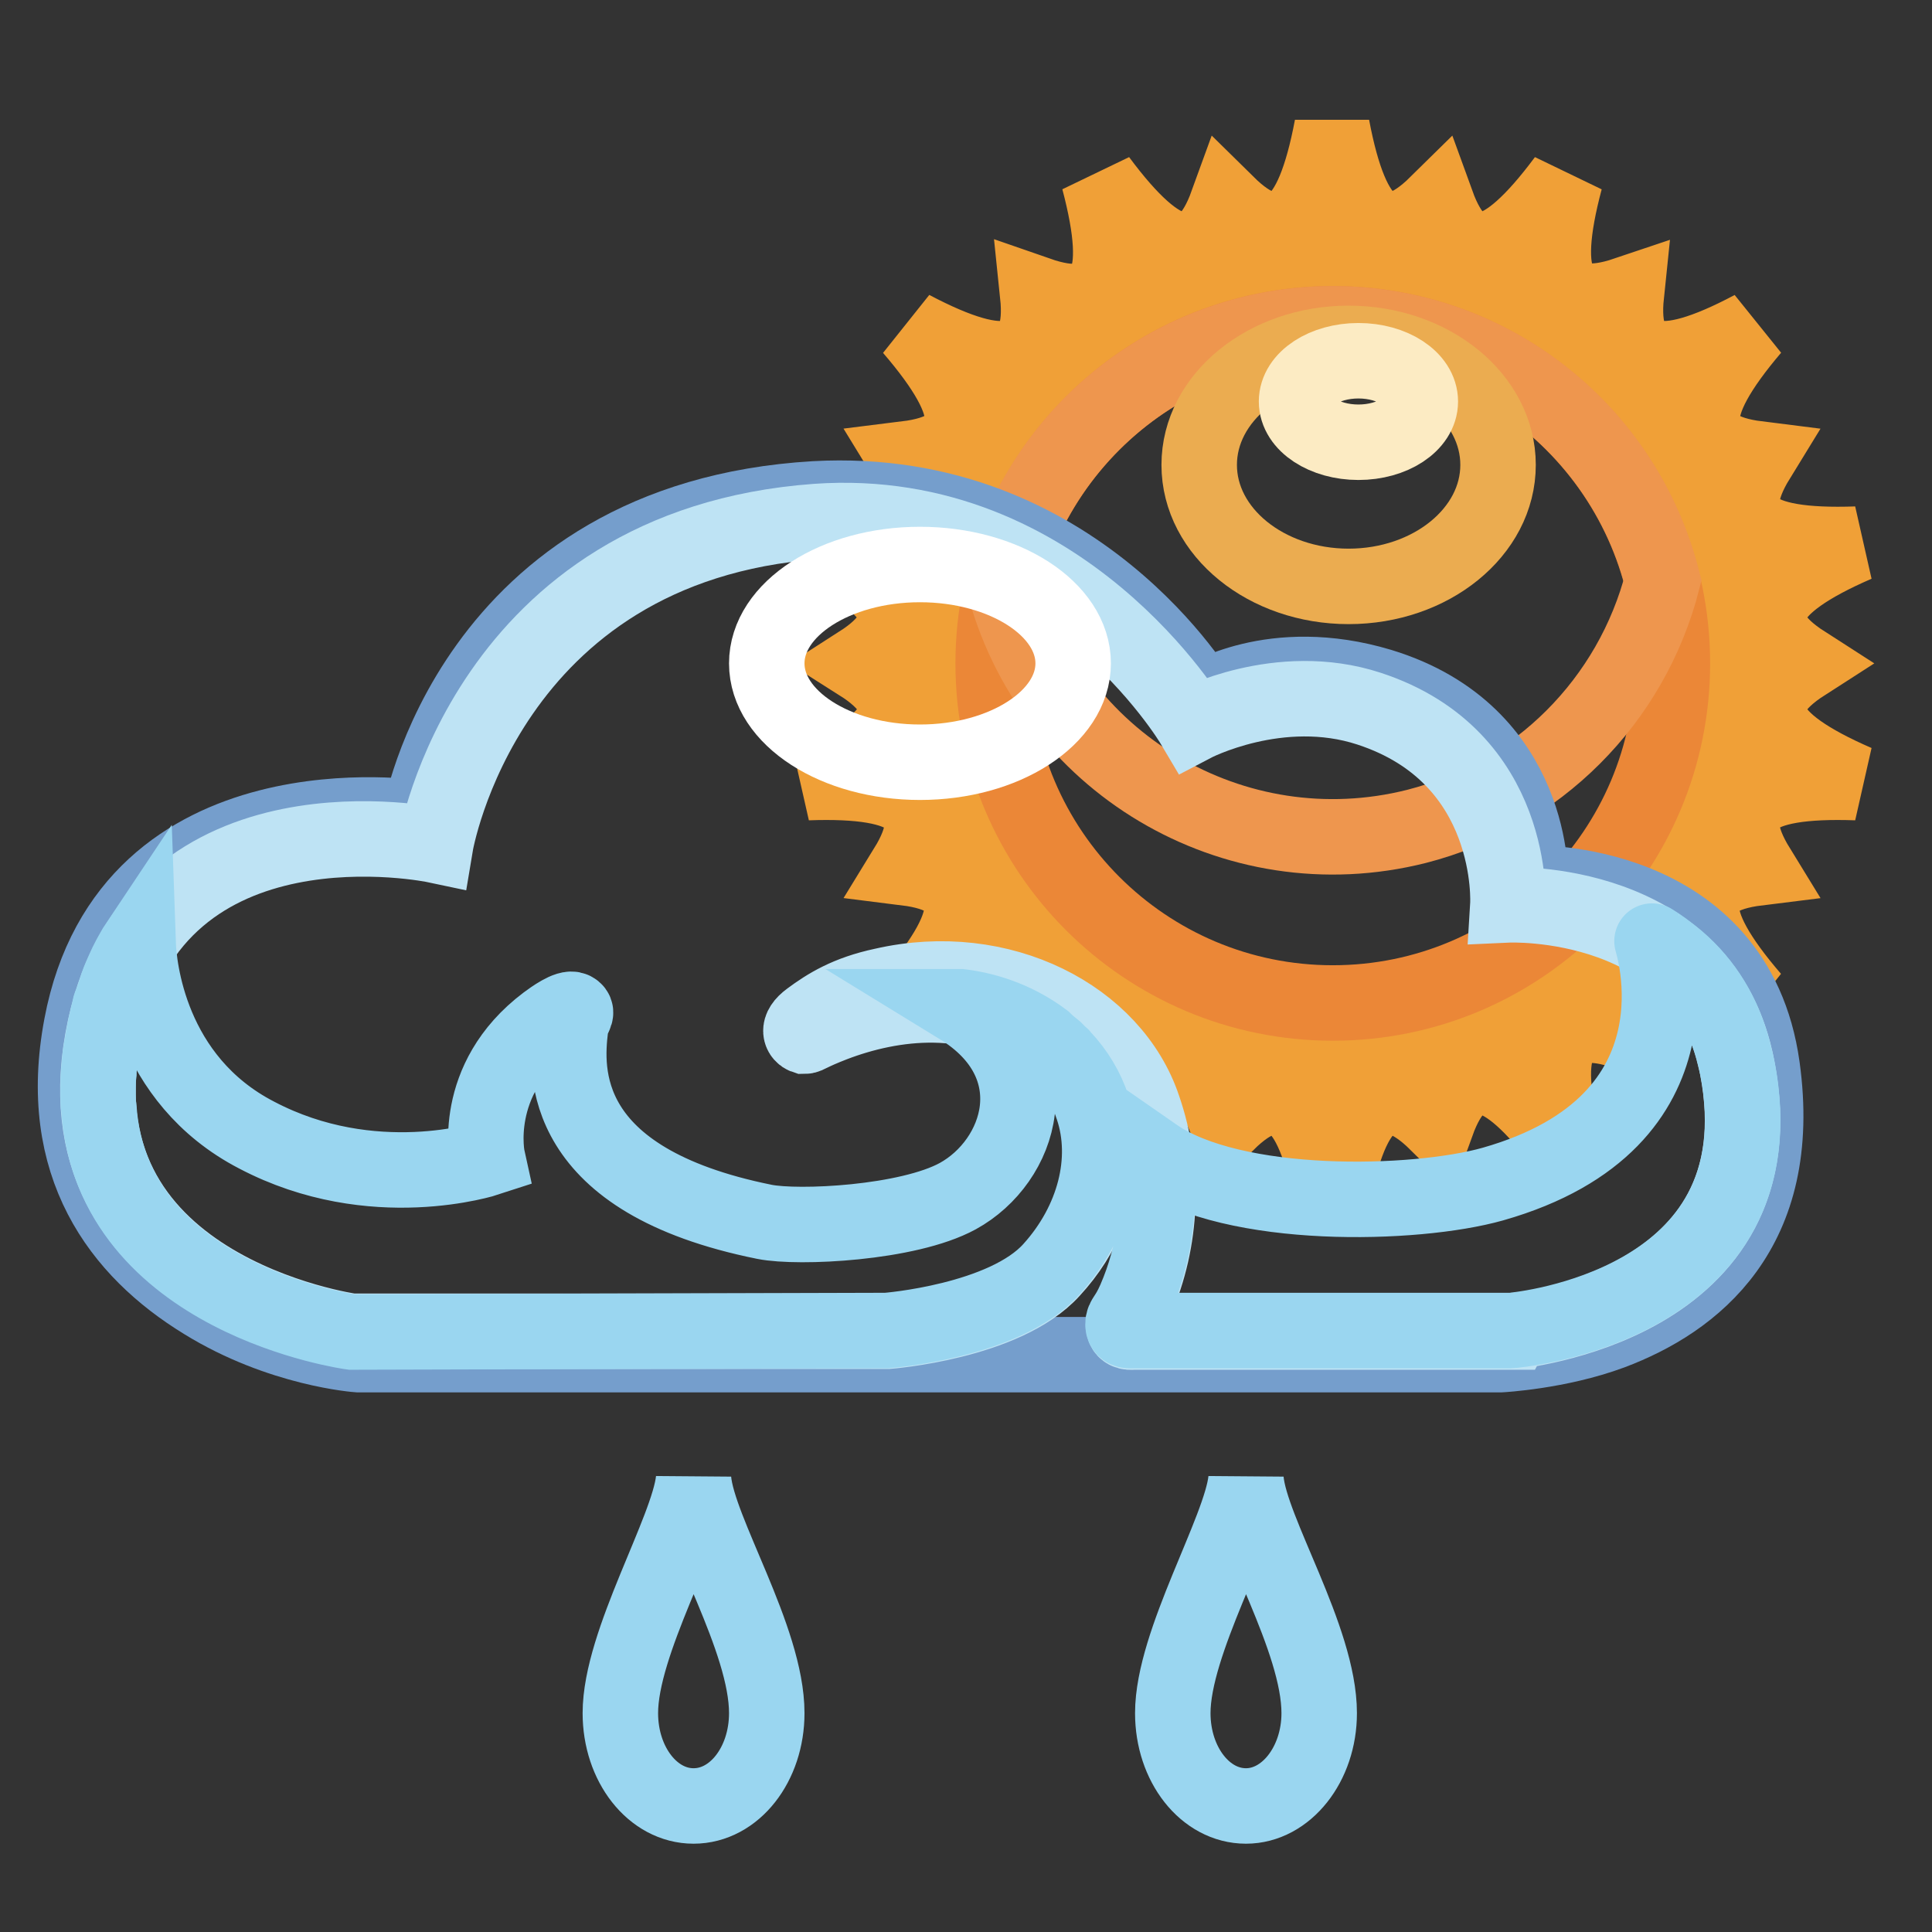
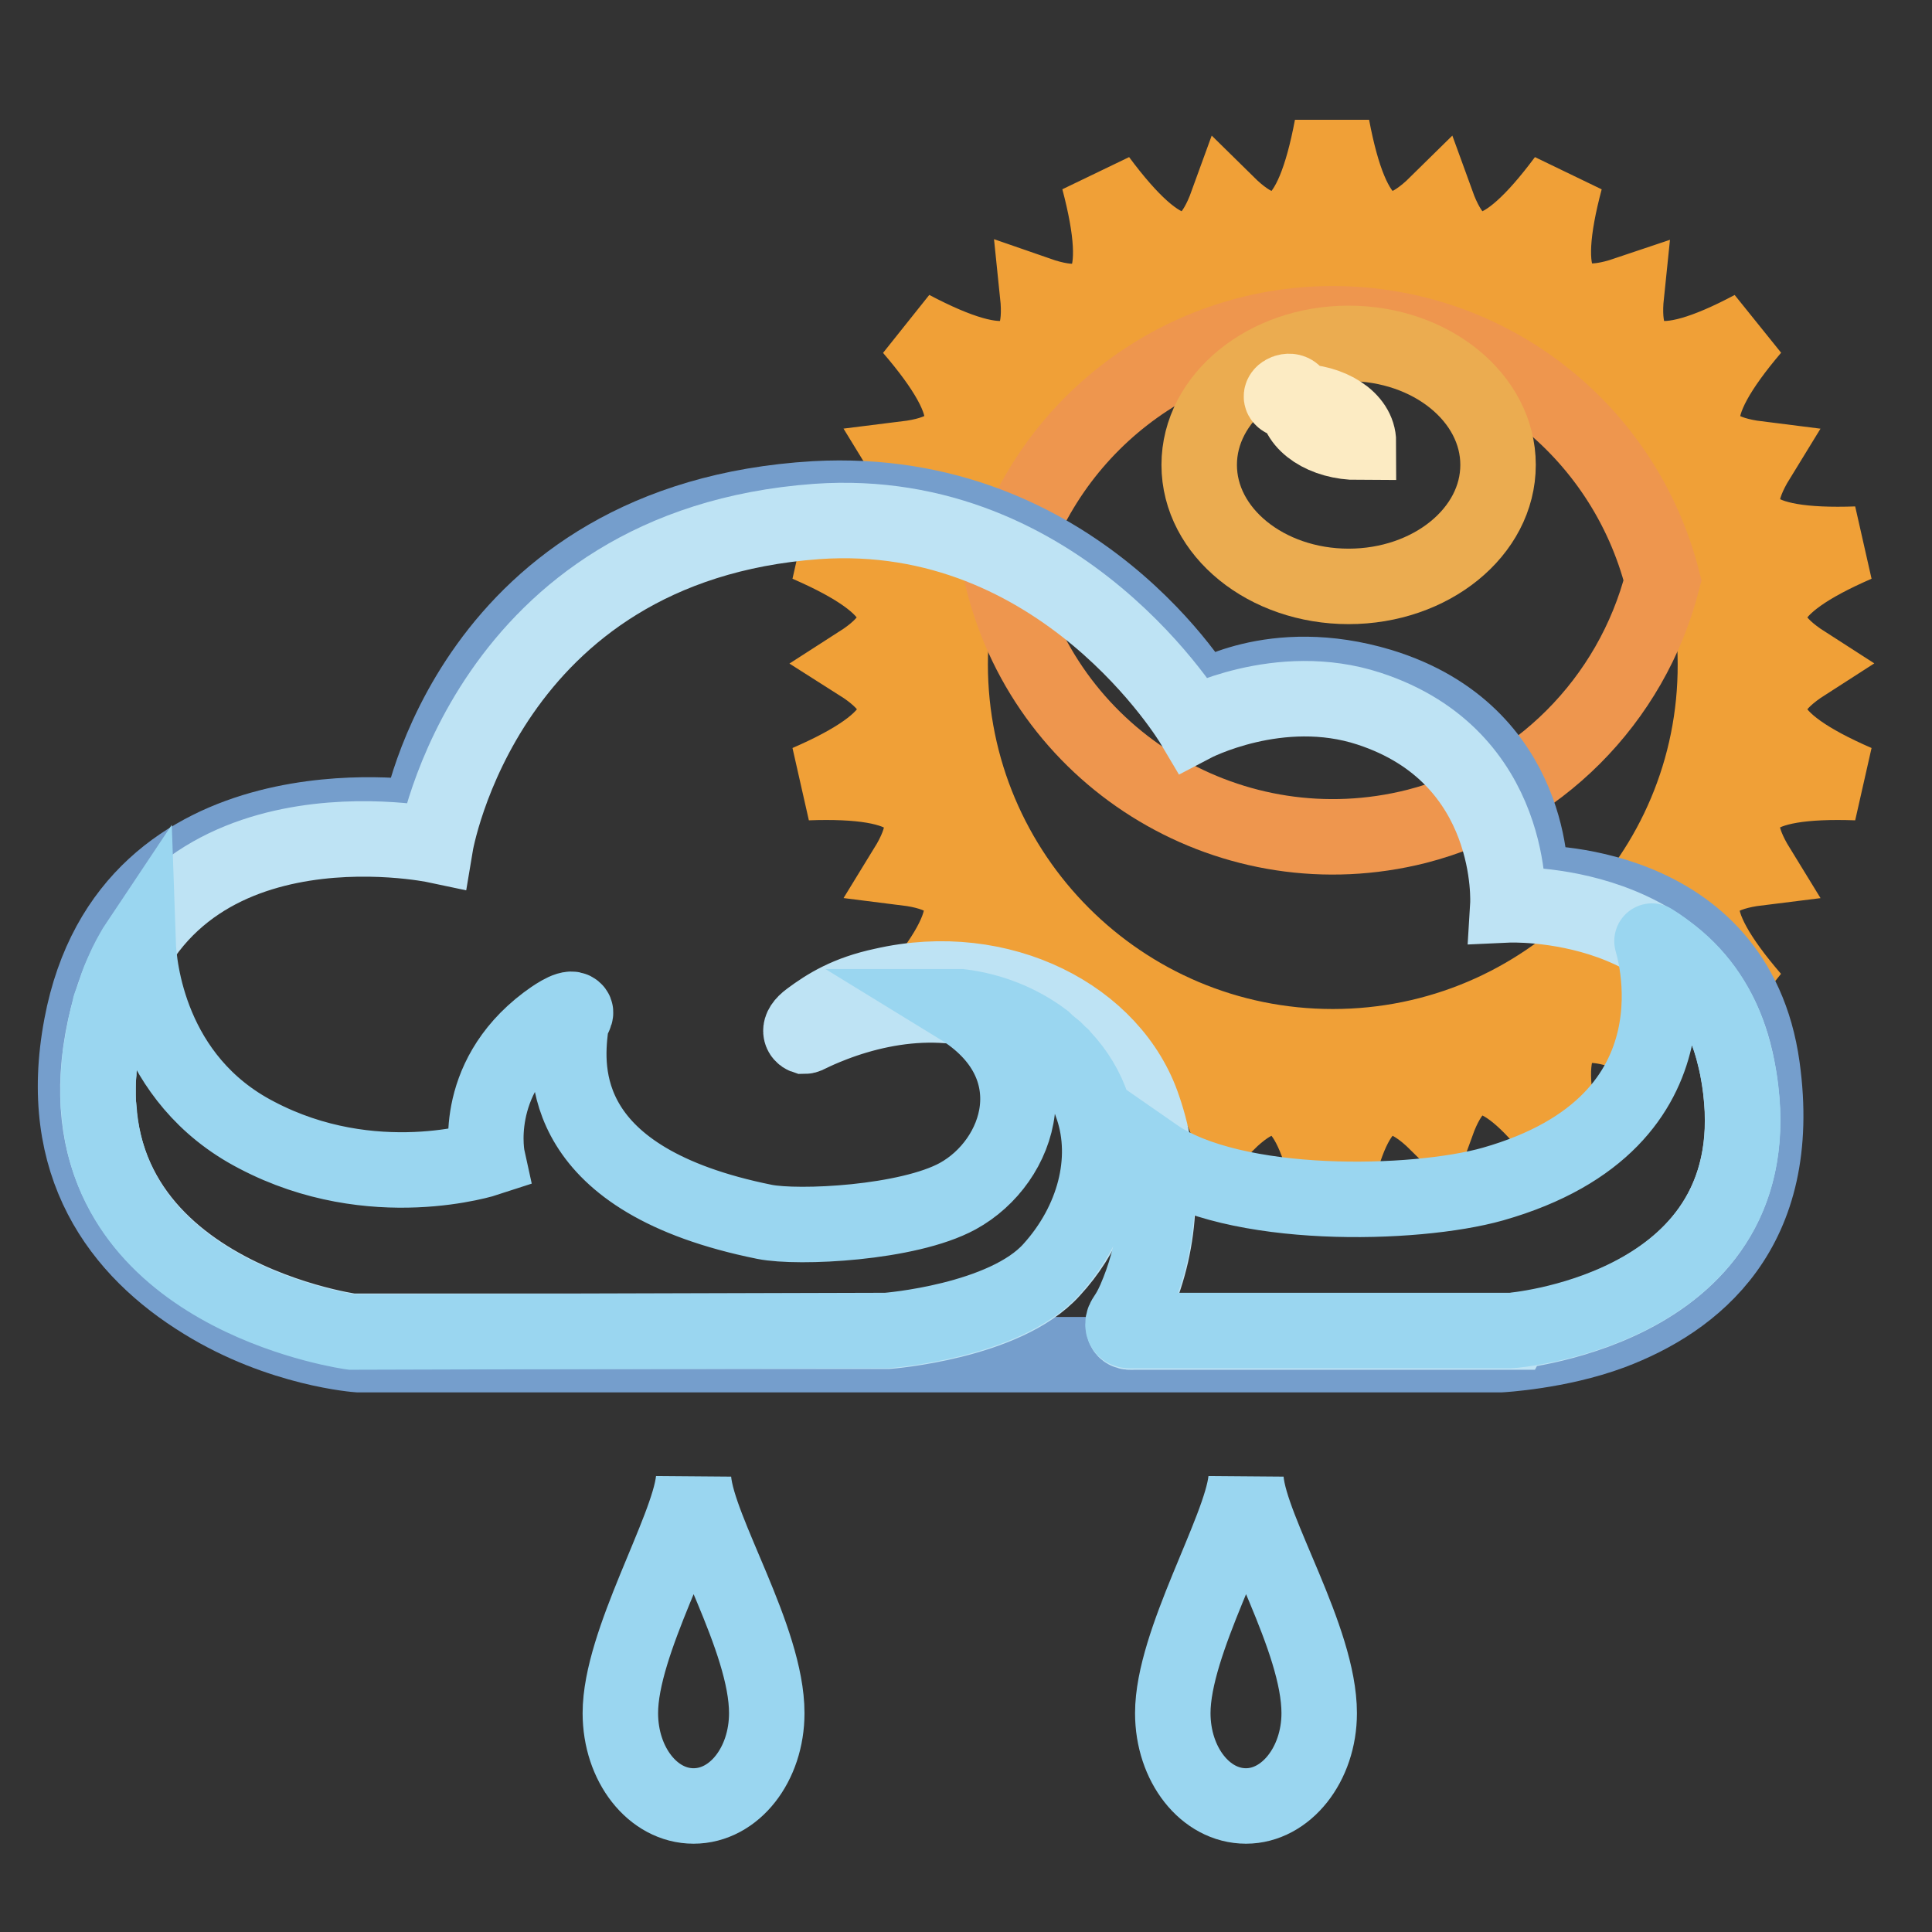
<svg xmlns="http://www.w3.org/2000/svg" version="1.1" x="0px" y="0px" viewBox="0 0 256 256" enable-background="new 0 0 256 256" xml:space="preserve">
  <rect x="0" y="0" width="256" height="256" fill="#333333" stroke="none" />
  <g>
    <path stroke-width="10" fill-opacity="0" stroke="#f0a037" d="M246,72.1c-14,0.5-18.2-3-13.1-11.3c-9.6-1.2-9.8-6.6-0.7-17.3c-12.4,6.6-17.7,5.1-16.7-4.5 c-9.2,3.1-11.7-1.7-8.1-15.2c-8.4,11.3-13.7,12.3-17,3.2c-6.9,6.8-11.3,3.6-13.9-10.2c-2.6,13.8-7,17-13.9,10.2 c-3.3,9.1-8.6,8.1-17-3.2c3.6,13.6,1.1,18.4-8.1,15.2c1,9.6-4.2,11.1-16.7,4.5c9.2,10.7,9,16.1-0.7,17.3c5.1,8.3,1,11.8-13.1,11.3 c12.9,5.6,15,10.6,6.9,15.8c8.2,5.2,6,10.2-6.9,15.8c14-0.5,18.2,3,13.1,11.3c9.6,1.2,9.8,6.6,0.7,17.3c12.4-6.6,17.7-5.1,16.7,4.5 c9.2-3.1,11.7,1.7,8.1,15.2c8.4-11.3,13.7-12.3,17-3.2c6.9-6.8,11.3-3.6,13.9,10.2c2.6-13.8,7-17,13.9-10.2c3.3-9.1,8.6-8.1,17,3.2 c-3.6-13.6-1.1-18.4,8.1-15.2c-1-9.6,4.2-11.1,16.7-4.5c-9.2-10.7-9-16.1,0.7-17.3c-5.1-8.3-1-11.8,13.1-11.3 c-12.9-5.6-15-10.6-6.9-15.8C231,82.7,233.1,77.7,246,72.1z M176.7,145.5c-27.6-7.5-50-30-57.6-57.6c7.5-27.6,30-50,57.6-57.6 c27.6,7.5,50,30,57.6,57.6C226.7,115.5,204.3,137.9,176.7,145.5z" />
    <path stroke-width="10" fill-opacity="0" stroke="#f0a037" d="M235.5,87.9c0-0.6-2.1-4.8-2.2-5.4c-0.1-3.5-0.6-3.5-1.3-6.9c0.2-0.2,0.3-0.3,0.4-0.5 c-0.2-0.1-0.4-0.2-0.6-0.2c-1.9-8.1-5.5-15.6-10.7-22.1c0.1-0.2,0.1-0.4,0.2-0.7c-0.2,0-0.5,0.1-0.7,0.1 c-5.2-6.4-11.7-11.6-19.2-15.3c-0.1-0.2-0.1-0.4-0.1-0.7c-0.2,0.1-0.4,0.2-0.6,0.3c-7.3-3.5-11.5-5.4-20.1-5.5 c-0.1-0.2-4.1-3.3-4.2-3.5c-0.1,0.2-4.6,3.3-4.8,3.5c-8.6,0.1-12.3,2-19.5,5.5c-0.2-0.1-0.4-0.2-0.6-0.3c0,0.2-0.1,0.4-0.1,0.7 c-7.4,3.6-13.9,8.9-19.1,15.3c-0.2,0-0.4,0-0.7-0.1c0.1,0.2,0.1,0.4,0.2,0.7c-5.1,6.5-8.8,14-10.7,22c-0.2,0.1-0.4,0.2-0.6,0.2 c0.2,0.2,0.3,0.3,0.4,0.5c-0.8,3.5-1.2,3.8-1.3,7.5c0,0.5-2.2,4.3-2.2,4.8c0,0.5,2.2,4.8,2.2,5.2c0.1,3.7,0.6,3.5,1.3,7 c-0.2,0.2-0.3,0.3-0.4,0.5c0.2,0.1,0.4,0.2,0.6,0.2c1.9,8.1,5.5,15.6,10.7,22c-0.1,0.2-0.1,0.4-0.2,0.7c0.2,0,0.5-0.1,0.7-0.1 c5.2,6.4,11.7,11.6,19.1,15.3c0.1,0.2,0.1,0.4,0.1,0.7c0.2-0.1,0.4-0.2,0.6-0.3c7.3,3.5,10.1,5.4,18.6,5.5c0.1,0.2,5.5,3.3,5.6,3.5 c0.1-0.2,4.7-3.3,4.8-3.5c8.6-0.1,12.2-2,19.5-5.5c0.2,0.1,0.4,0.2,0.6,0.3c0-0.2,0.1-0.4,0.1-0.7c7.4-3.7,13.9-8.9,19.2-15.3 c0.2,0,0.4,0,0.7,0.1c-0.1-0.2-0.1-0.4-0.2-0.7c5.1-6.5,8.8-14,10.7-22c0.2-0.1,0.4-0.2,0.6-0.2c-0.2-0.2-0.3-0.3-0.4-0.5 c0.8-3.5,1.2-3.2,1.3-6.9C233.4,92.8,235.5,88.4,235.5,87.9L235.5,87.9z M176.6,138.7c-28,0-50.7-22.7-50.7-50.7 c0-28,22.7-50.7,50.7-50.7c28,0,50.7,22.7,50.7,50.7C227.4,115.9,204.7,138.7,176.6,138.7z" />
-     <path stroke-width="10" fill-opacity="0" stroke="#eb8737" d="M131.6,87.9c0,24.9,20.2,45,45,45c24.9,0,45-20.2,45-45c0-24.9-20.2-45-45-45 C151.8,42.9,131.6,63,131.6,87.9z" />
    <path stroke-width="10" fill-opacity="0" stroke="#ee964e" d="M176.6,42.9c-20.6,0-38.6,14-43.7,34c6.1,24.1,30.6,38.7,54.8,32.6c16-4.1,28.5-16.6,32.6-32.6 C215.2,56.9,197.3,42.9,176.6,42.9L176.6,42.9z" />
    <path stroke-width="10" fill-opacity="0" stroke="#ebac50" d="M158.9,61.6c0,8.9,8.9,16.1,19.8,16.1s19.8-7.2,19.8-16.1s-8.9-16.1-19.8-16.1S158.9,52.7,158.9,61.6z" />
-     <path stroke-width="10" fill-opacity="0" stroke="#fcebc3" d="M171.8,53.2c0,3,3.7,5.4,8.2,5.4s8.2-2.4,8.2-5.4l0,0c0-3-3.7-5.4-8.2-5.4S171.8,50.2,171.8,53.2z" />
+     <path stroke-width="10" fill-opacity="0" stroke="#fcebc3" d="M171.8,53.2c0,3,3.7,5.4,8.2,5.4l0,0c0-3-3.7-5.4-8.2-5.4S171.8,50.2,171.8,53.2z" />
    <path stroke-width="10" fill-opacity="0" stroke="#759ecc" d="M55.6,108.4c0,0-38.5-6-44.8,27.5c-3.5,18.5,5.1,29.8,16.2,36.6c10.2,6.3,20.5,7,20.5,7h151.3 c0,0,7.7-0.4,14.7-3c10.9-4.1,23-13.4,20-35.1c-3.5-25.3-30.7-24.4-30.7-24.4s0.8-19.8-19.9-26.1c-14.3-4.3-23.6,1.8-23.6,1.8 s-16.6-28.5-51.3-26.6C62.2,68.8,55.6,108.4,55.6,108.4L55.6,108.4z" />
    <path stroke-width="10" fill-opacity="0" stroke="#bee3f4" d="M230.2,141.5c-4.3-22.8-30.4-21.6-30.4-21.6s1.2-19.6-18.4-26C169.5,90,158.1,96,158.1,96 s-17.3-29.2-49.9-26.9C64.3,72.3,57.7,112,57.7,112s-36.9-7.8-43.8,24.2c-7.5,34.7,32.7,40.2,32.7,40.2h71c0,0,15.6-1.2,21.8-8.1 c8.6-9.3,9-23.1-1.1-30.4c-9.1-6.7-20.1-5.2-27.9-2.2c-3.1,1.2-3.4,1.6-3.8,1.6c-0.3-0.1-1.2-0.9,0.7-2.3c2.3-1.7,5-3.4,9.7-4.4 c15.7-3.6,30.5,4.2,34.5,16.2c2.9,8.4,2.5,17.5-1,25.6c-1.1,2.5-1.6,2.4-1.6,3.3c0,1,1.2,0.8,1.2,0.8h50.2 C200.4,176.3,236.3,173.4,230.2,141.5L230.2,141.5z" />
    <path stroke-width="10" fill-opacity="0" stroke="#9ad6f0" d="M117.5,176.3c0,0,15.6-1.2,21.8-8.1c5.7-6.3,7.8-14.5,5.5-21.4c-0.8-2.5-2.2-4.8-4-6.7 c-0.1-0.2-0.3-0.3-0.4-0.4c-0.2-0.2-0.4-0.4-0.6-0.6c-0.5-0.4-1-0.8-1.5-1.3c-3.2-2.4-7-3.9-11-4.4h-0.2 c12.4,7.6,8.2,20.5-0.2,25.1c-6.6,3.6-21.1,4.3-25.6,3.4c-27.3-5.5-26.4-20-25.7-25.7c0.2-1.5,1.1-2,0.4-2.4 c-0.7-0.4-2.8,1.1-3.6,1.7c-10.1,7.6-7.8,18-7.8,18s-15.2,5-30.6-3.1C19.7,143,18.4,127.9,18.3,125l-0.4,0.6 c-0.4,0.7-1,1.7-1.6,3.1c-0.2,0.5-0.5,1.1-0.7,1.7c-0.1,0.2-0.1,0.4-0.2,0.6c-0.2,0.6-0.4,1.3-0.7,2c-0.1,0.2-0.2,0.5-0.2,0.8 c-0.2,0.6-0.3,1.3-0.5,2c-0.2,1-0.4,2.1-0.6,3.3c-0.2,1-0.2,1.9-0.3,2.8c0,0.1,0,0.2,0,0.3c-0.1,0.7-0.1,1.5-0.1,2.2v0.9 c0,0.5,0,1,0.1,1.5c1.7,25.4,33.5,29.7,33.5,29.7L117.5,176.3L117.5,176.3L117.5,176.3z M230.9,147.2c-0.1-1.9-0.3-3.8-0.7-5.7 c-0.1-0.5-0.2-0.9-0.3-1.3l-0.1-0.4c-0.1-0.3-0.1-0.5-0.2-0.8c-1.5-5.5-4.4-9.5-7.9-12.3c-0.9-0.7-1.8-1.4-2.8-2 c-0.1-0.1,8.1,23.9-21.1,32.2c-10.3,2.9-34.3,3.5-44.8-3.8c0.9,6.5,0,13.1-2.6,19.1c-1.1,2.5-1.6,2.4-1.6,3.3c0,1,1.2,0.8,1.2,0.8 h50.2C200.4,176.3,231.9,173.7,230.9,147.2L230.9,147.2z" />
-     <path stroke-width="10" fill-opacity="0" stroke="#ffffff" d="M101.6,87.9c0,7.2,9.1,13.1,20.3,13.1c11.2,0,20.3-5.9,20.3-13.1c0,0,0,0,0,0c0-7.2-9.1-13.1-20.3-13.1 C110.7,74.8,101.6,80.7,101.6,87.9C101.6,87.9,101.6,87.9,101.6,87.9z" />
    <path stroke-width="10" fill-opacity="0" stroke="#9ad6f0" d="M165.1,196.1c-0.7,6.7-9.7,21.5-9.7,30.9c0,6.8,4.3,12.3,9.7,12.3c5.3,0,9.7-5.5,9.7-12.3 C174.8,217.1,165.7,202.9,165.1,196.1z M91.9,196.1c-0.7,6.7-9.7,21.5-9.7,30.9c0,6.8,4.3,12.3,9.7,12.3s9.7-5.5,9.7-12.3 C101.6,217.1,92.5,202.9,91.9,196.1z" />
  </g>
</svg>